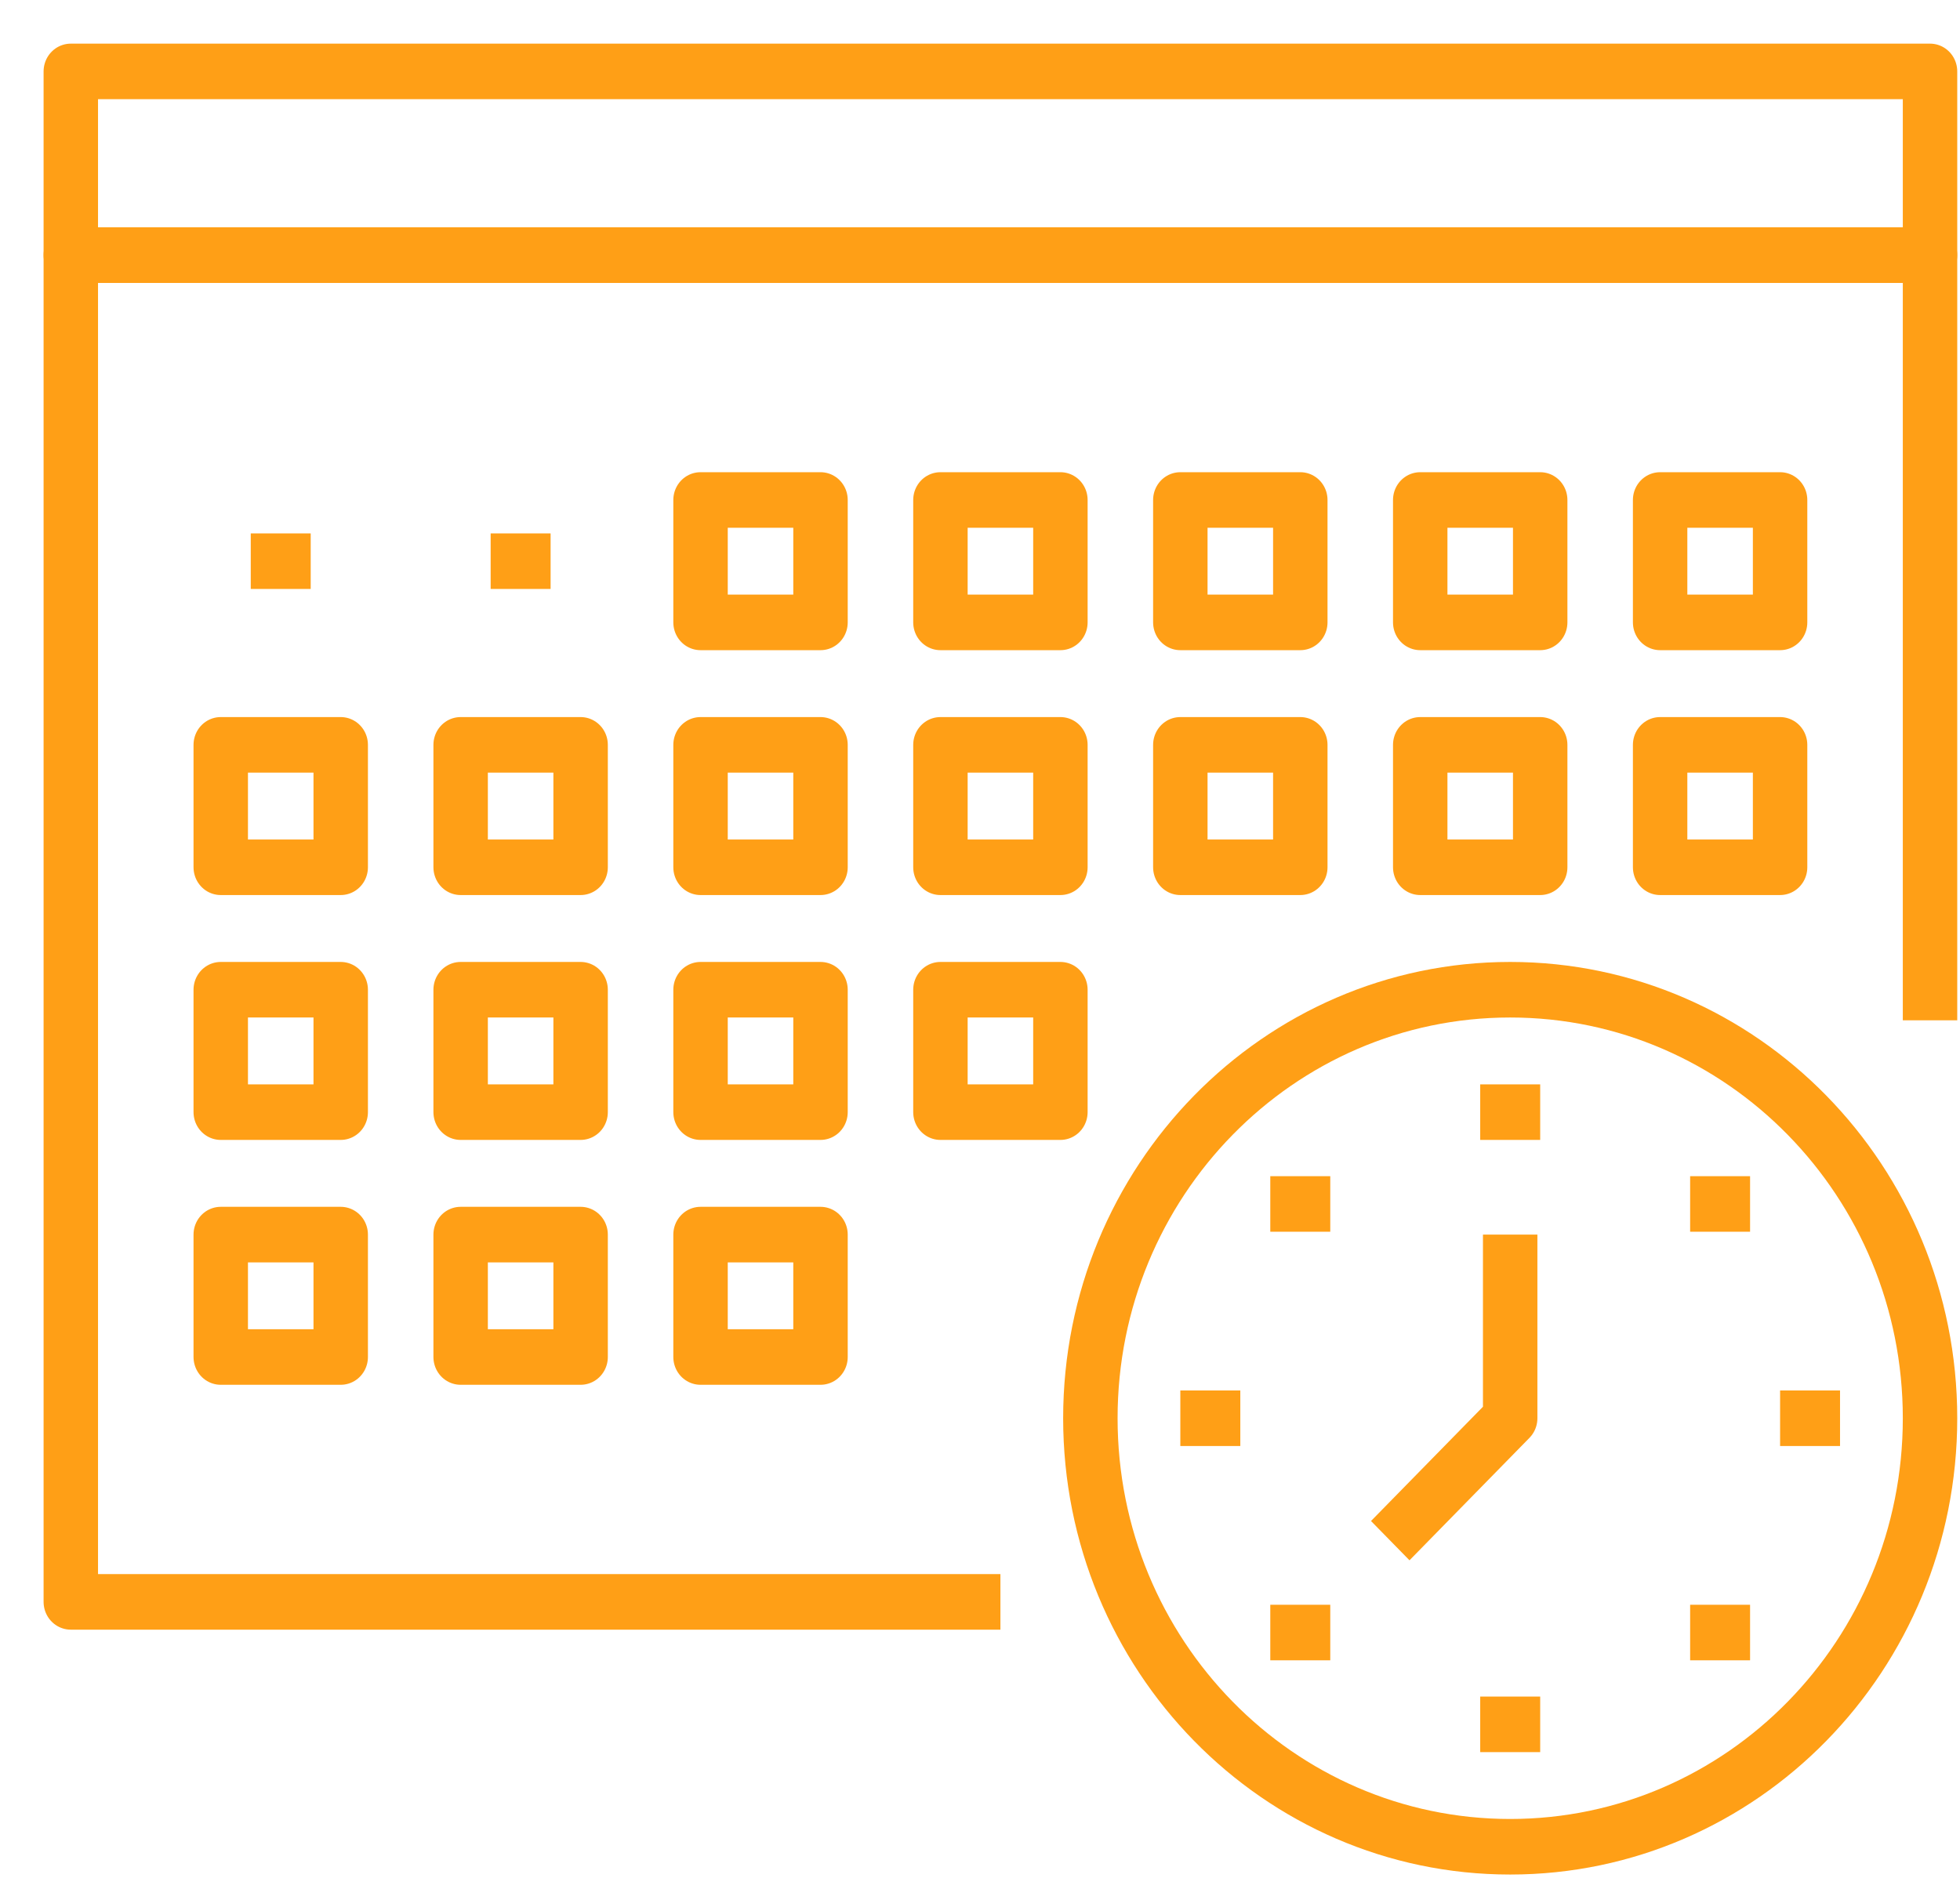
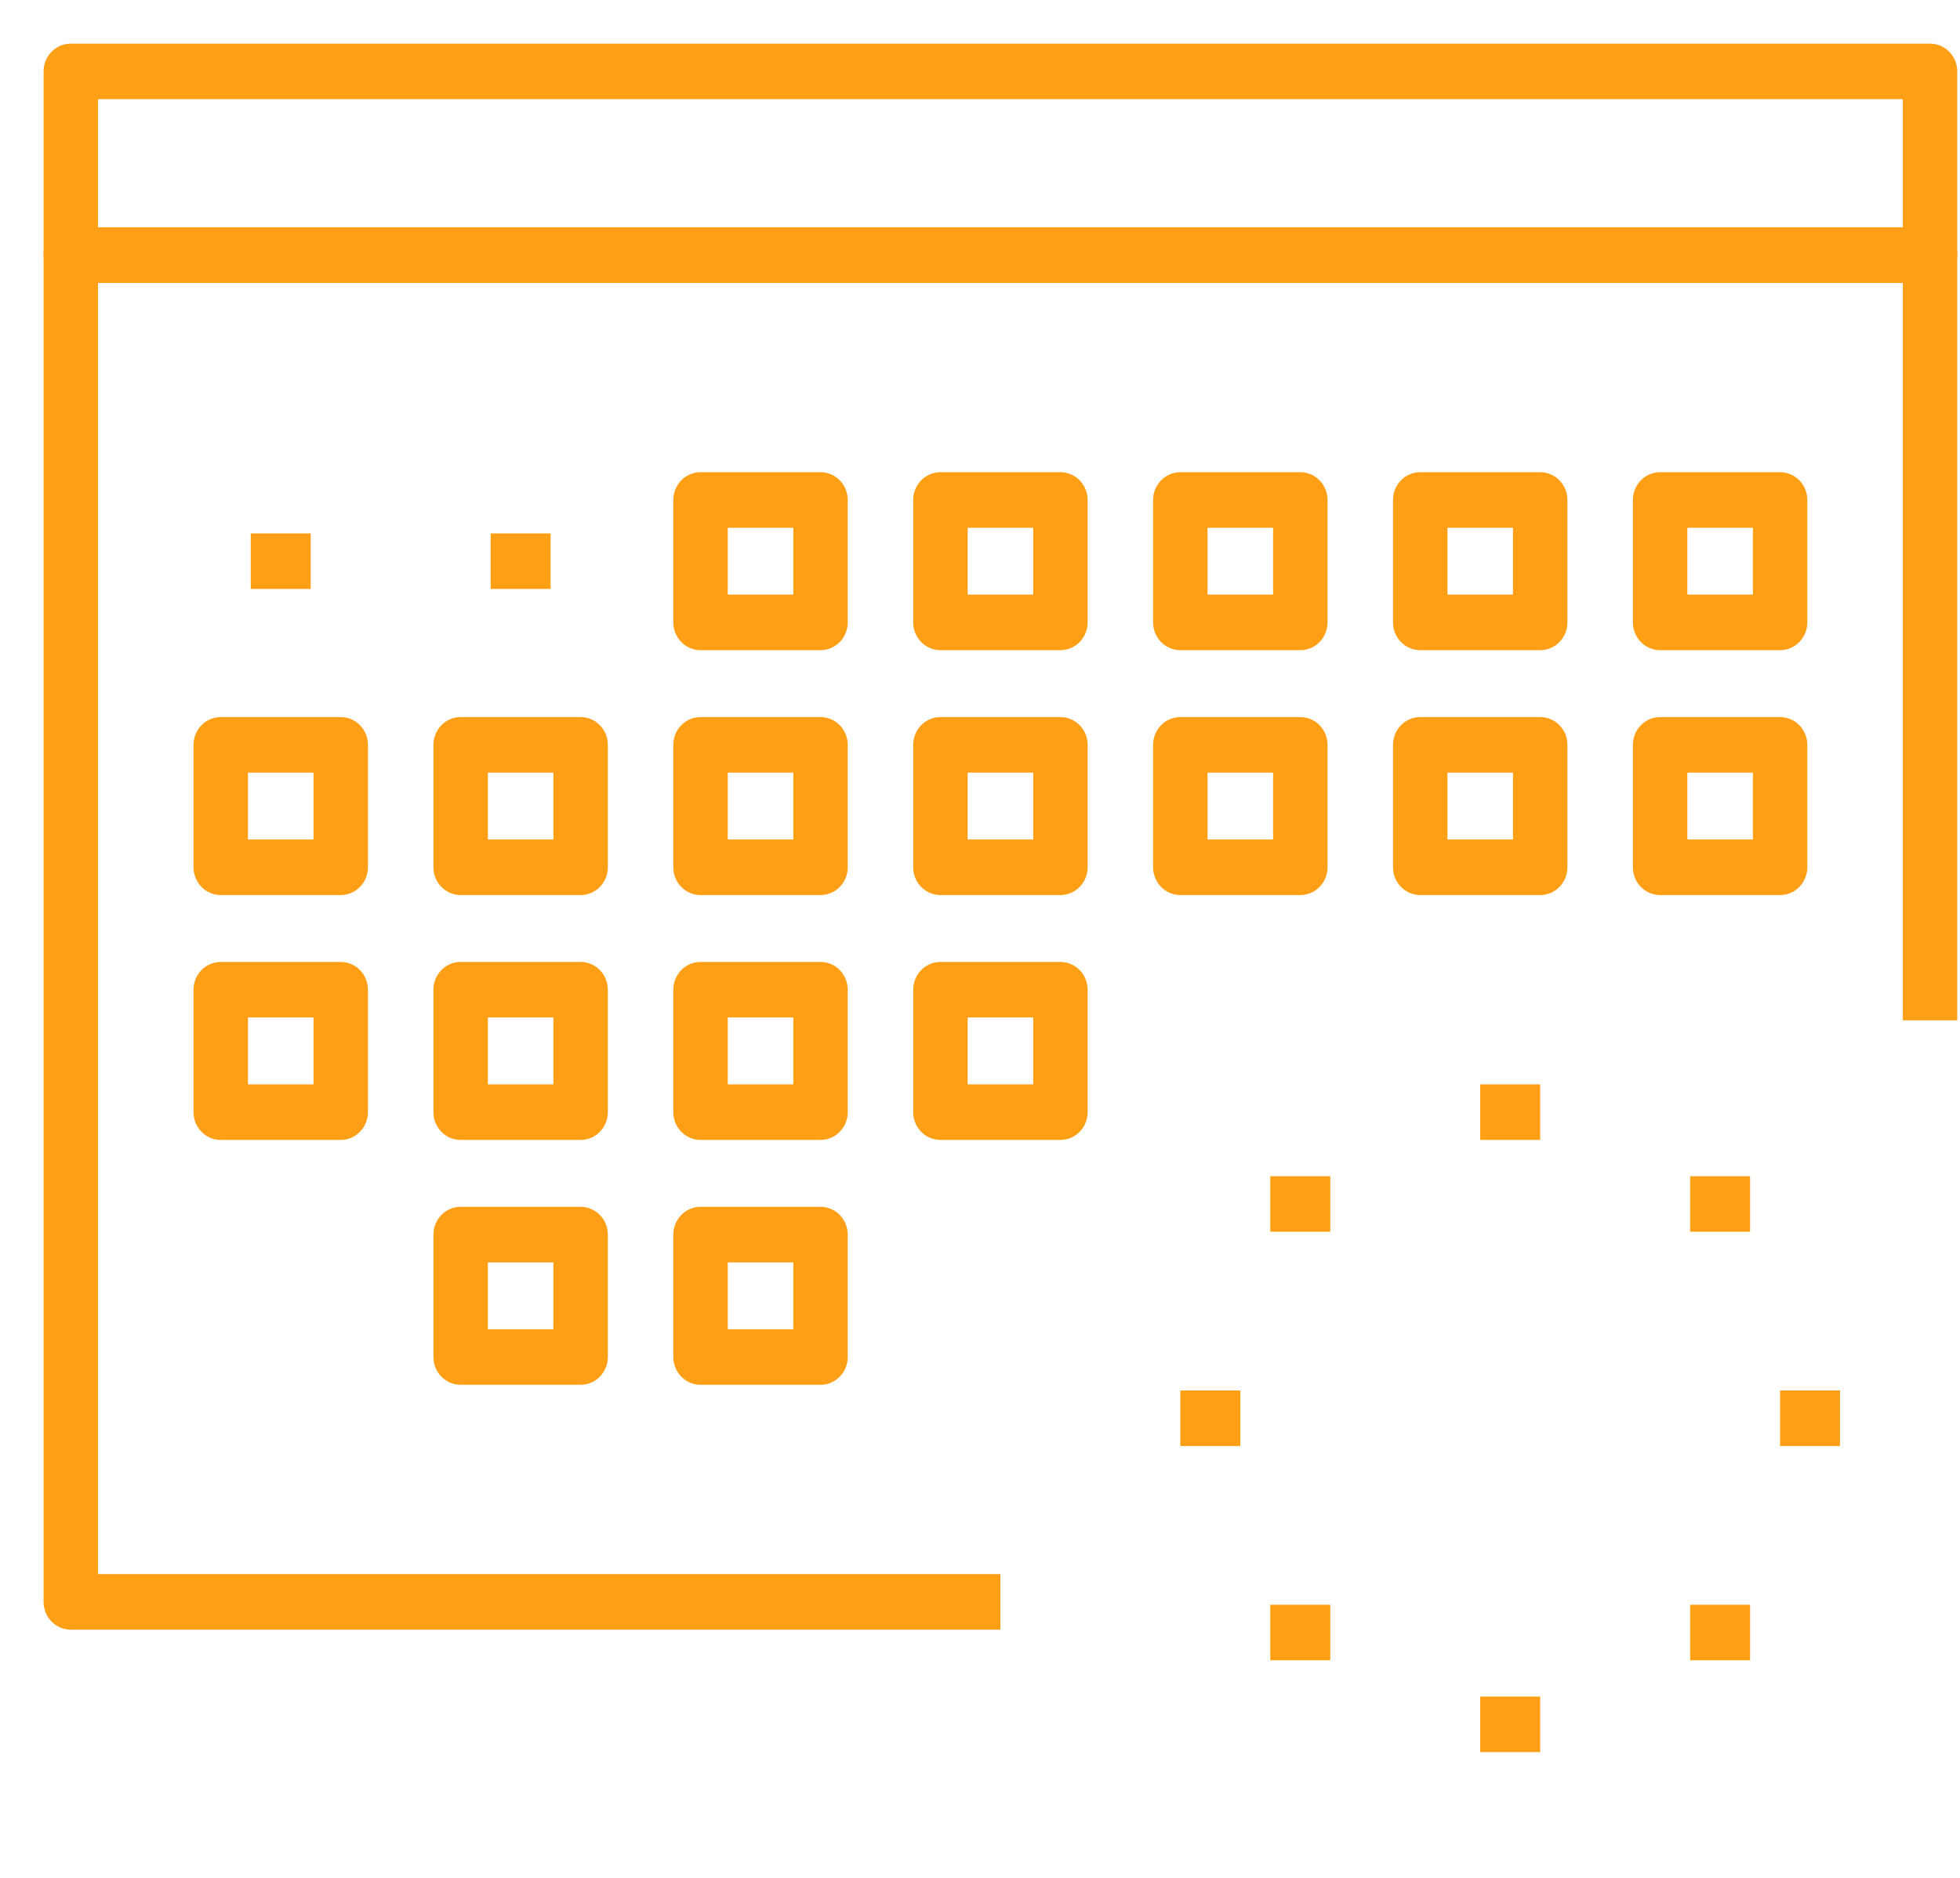
<svg xmlns="http://www.w3.org/2000/svg" width="48" height="46" xml:space="preserve" overflow="hidden">
  <g transform="translate(-208 -570)">
    <g>
      <g>
        <g>
          <g>
            <path d="M23.5 37.453 0.734 37.453 0.734 5.141 46.266 5.141 46.266 23.5" stroke="#FF9F16" stroke-width="1.333" stroke-linecap="butt" stroke-linejoin="round" stroke-miterlimit="4" stroke-opacity="1" fill="none" fill-rule="nonzero" transform="matrix(1 0 0 1.021 209 571)" />
            <path d="M16.156 11.016 19.094 11.016 19.094 13.953 16.156 13.953Z" stroke="#FF9F16" stroke-width="1.333" stroke-linecap="butt" stroke-linejoin="round" stroke-miterlimit="4" stroke-opacity="1" fill="none" fill-rule="nonzero" transform="matrix(1 0 0 1.021 209 571)" />
            <path d="M22.031 11.016 24.969 11.016 24.969 13.953 22.031 13.953Z" stroke="#FF9F16" stroke-width="1.333" stroke-linecap="butt" stroke-linejoin="round" stroke-miterlimit="4" stroke-opacity="1" fill="none" fill-rule="nonzero" transform="matrix(1 0 0 1.021 209 571)" />
            <path d="M27.906 11.016 30.844 11.016 30.844 13.953 27.906 13.953Z" stroke="#FF9F16" stroke-width="1.333" stroke-linecap="butt" stroke-linejoin="round" stroke-miterlimit="4" stroke-opacity="1" fill="none" fill-rule="nonzero" transform="matrix(1 0 0 1.021 209 571)" />
            <path d="M33.781 11.016 36.719 11.016 36.719 13.953 33.781 13.953Z" stroke="#FF9F16" stroke-width="1.333" stroke-linecap="butt" stroke-linejoin="round" stroke-miterlimit="4" stroke-opacity="1" fill="none" fill-rule="nonzero" transform="matrix(1 0 0 1.021 209 571)" />
            <path d="M39.656 11.016 42.594 11.016 42.594 13.953 39.656 13.953Z" stroke="#FF9F16" stroke-width="1.333" stroke-linecap="butt" stroke-linejoin="round" stroke-miterlimit="4" stroke-opacity="1" fill="none" fill-rule="nonzero" transform="matrix(1 0 0 1.021 209 571)" />
            <path d="M16.156 16.891 19.094 16.891 19.094 19.828 16.156 19.828Z" stroke="#FF9F16" stroke-width="1.333" stroke-linecap="butt" stroke-linejoin="round" stroke-miterlimit="4" stroke-opacity="1" fill="none" fill-rule="nonzero" transform="matrix(1 0 0 1.021 209 571)" />
            <path d="M10.281 16.891 13.219 16.891 13.219 19.828 10.281 19.828Z" stroke="#FF9F16" stroke-width="1.333" stroke-linecap="butt" stroke-linejoin="round" stroke-miterlimit="4" stroke-opacity="1" fill="none" fill-rule="nonzero" transform="matrix(1 0 0 1.021 209 571)" />
            <path d="M4.406 16.891 7.344 16.891 7.344 19.828 4.406 19.828Z" stroke="#FF9F16" stroke-width="1.333" stroke-linecap="butt" stroke-linejoin="round" stroke-miterlimit="4" stroke-opacity="1" fill="none" fill-rule="nonzero" transform="matrix(1 0 0 1.021 209 571)" />
            <path d="M22.031 16.891 24.969 16.891 24.969 19.828 22.031 19.828Z" stroke="#FF9F16" stroke-width="1.333" stroke-linecap="butt" stroke-linejoin="round" stroke-miterlimit="4" stroke-opacity="1" fill="none" fill-rule="nonzero" transform="matrix(1 0 0 1.021 209 571)" />
            <path d="M27.906 16.891 30.844 16.891 30.844 19.828 27.906 19.828Z" stroke="#FF9F16" stroke-width="1.333" stroke-linecap="butt" stroke-linejoin="round" stroke-miterlimit="4" stroke-opacity="1" fill="none" fill-rule="nonzero" transform="matrix(1 0 0 1.021 209 571)" />
            <path d="M33.781 16.891 36.719 16.891 36.719 19.828 33.781 19.828Z" stroke="#FF9F16" stroke-width="1.333" stroke-linecap="butt" stroke-linejoin="round" stroke-miterlimit="4" stroke-opacity="1" fill="none" fill-rule="nonzero" transform="matrix(1 0 0 1.021 209 571)" />
            <path d="M39.656 16.891 42.594 16.891 42.594 19.828 39.656 19.828Z" stroke="#FF9F16" stroke-width="1.333" stroke-linecap="butt" stroke-linejoin="round" stroke-miterlimit="4" stroke-opacity="1" fill="none" fill-rule="nonzero" transform="matrix(1 0 0 1.021 209 571)" />
            <path d="M16.156 22.766 19.094 22.766 19.094 25.703 16.156 25.703Z" stroke="#FF9F16" stroke-width="1.333" stroke-linecap="butt" stroke-linejoin="round" stroke-miterlimit="4" stroke-opacity="1" fill="none" fill-rule="nonzero" transform="matrix(1 0 0 1.021 209 571)" />
            <path d="M10.281 22.766 13.219 22.766 13.219 25.703 10.281 25.703Z" stroke="#FF9F16" stroke-width="1.333" stroke-linecap="butt" stroke-linejoin="round" stroke-miterlimit="4" stroke-opacity="1" fill="none" fill-rule="nonzero" transform="matrix(1 0 0 1.021 209 571)" />
            <path d="M4.406 22.766 7.344 22.766 7.344 25.703 4.406 25.703Z" stroke="#FF9F16" stroke-width="1.333" stroke-linecap="butt" stroke-linejoin="round" stroke-miterlimit="4" stroke-opacity="1" fill="none" fill-rule="nonzero" transform="matrix(1 0 0 1.021 209 571)" />
            <path d="M22.031 22.766 24.969 22.766 24.969 25.703 22.031 25.703Z" stroke="#FF9F16" stroke-width="1.333" stroke-linecap="butt" stroke-linejoin="round" stroke-miterlimit="4" stroke-opacity="1" fill="none" fill-rule="nonzero" transform="matrix(1 0 0 1.021 209 571)" />
            <path d="M16.156 28.641 19.094 28.641 19.094 31.578 16.156 31.578Z" stroke="#FF9F16" stroke-width="1.333" stroke-linecap="butt" stroke-linejoin="round" stroke-miterlimit="4" stroke-opacity="1" fill="none" fill-rule="nonzero" transform="matrix(1 0 0 1.021 209 571)" />
            <path d="M10.281 28.641 13.219 28.641 13.219 31.578 10.281 31.578Z" stroke="#FF9F16" stroke-width="1.333" stroke-linecap="butt" stroke-linejoin="round" stroke-miterlimit="4" stroke-opacity="1" fill="none" fill-rule="nonzero" transform="matrix(1 0 0 1.021 209 571)" />
-             <path d="M4.406 28.641 7.344 28.641 7.344 31.578 4.406 31.578Z" stroke="#FF9F16" stroke-width="1.333" stroke-linecap="butt" stroke-linejoin="round" stroke-miterlimit="4" stroke-opacity="1" fill="none" fill-rule="nonzero" transform="matrix(1 0 0 1.021 209 571)" />
            <path d="M0.734 0.734 46.266 0.734 46.266 5.141 0.734 5.141Z" stroke="#FF9F16" stroke-width="1.333" stroke-linecap="butt" stroke-linejoin="round" stroke-miterlimit="4" stroke-opacity="1" fill="none" fill-rule="nonzero" transform="matrix(1 0 0 1.021 209 571)" />
            <path d="M12.484 12.484 11.016 12.484" stroke="#FF9F16" stroke-width="1.333" stroke-linecap="butt" stroke-linejoin="round" stroke-miterlimit="4" stroke-opacity="1" fill="none" fill-rule="nonzero" transform="matrix(1 0 0 1.021 209 571)" />
            <path d="M6.609 12.484 5.141 12.484" stroke="#FF9F16" stroke-width="1.333" stroke-linecap="butt" stroke-linejoin="round" stroke-miterlimit="4" stroke-opacity="1" fill="none" fill-rule="nonzero" transform="matrix(1 0 0 1.021 209 571)" />
-             <path d="M46.266 33.047C46.266 38.725 41.663 43.328 35.984 43.328 30.306 43.328 25.703 38.725 25.703 33.047 25.703 27.369 30.306 22.766 35.984 22.766 41.663 22.766 46.266 27.369 46.266 33.047Z" stroke="#FF9F16" stroke-width="1.333" stroke-linecap="butt" stroke-linejoin="round" stroke-miterlimit="4" stroke-opacity="1" fill="none" fill-rule="nonzero" transform="matrix(1 0 0 1.021 209 571)" />
+             <path d="M46.266 33.047Z" stroke="#FF9F16" stroke-width="1.333" stroke-linecap="butt" stroke-linejoin="round" stroke-miterlimit="4" stroke-opacity="1" fill="none" fill-rule="nonzero" transform="matrix(1 0 0 1.021 209 571)" />
            <path d="M44.062 33.047 42.594 33.047" stroke="#FF9F16" stroke-width="1.333" stroke-linecap="butt" stroke-linejoin="round" stroke-miterlimit="4" stroke-opacity="1" fill="none" fill-rule="nonzero" transform="matrix(1 0 0 1.021 209 571)" />
            <path d="M36.719 40.391 35.25 40.391" stroke="#FF9F16" stroke-width="1.333" stroke-linecap="butt" stroke-linejoin="round" stroke-miterlimit="4" stroke-opacity="1" fill="none" fill-rule="nonzero" transform="matrix(1 0 0 1.021 209 571)" />
            <path d="M36.719 25.703 35.25 25.703" stroke="#FF9F16" stroke-width="1.333" stroke-linecap="butt" stroke-linejoin="round" stroke-miterlimit="4" stroke-opacity="1" fill="none" fill-rule="nonzero" transform="matrix(1 0 0 1.021 209 571)" />
            <path d="M31.578 27.906 30.109 27.906" stroke="#FF9F16" stroke-width="1.333" stroke-linecap="butt" stroke-linejoin="round" stroke-miterlimit="4" stroke-opacity="1" fill="none" fill-rule="nonzero" transform="matrix(1 0 0 1.021 209 571)" />
            <path d="M41.859 27.906 40.391 27.906" stroke="#FF9F16" stroke-width="1.333" stroke-linecap="butt" stroke-linejoin="round" stroke-miterlimit="4" stroke-opacity="1" fill="none" fill-rule="nonzero" transform="matrix(1 0 0 1.021 209 571)" />
            <path d="M31.578 38.188 30.109 38.188" stroke="#FF9F16" stroke-width="1.333" stroke-linecap="butt" stroke-linejoin="round" stroke-miterlimit="4" stroke-opacity="1" fill="none" fill-rule="nonzero" transform="matrix(1 0 0 1.021 209 571)" />
            <path d="M41.859 38.188 40.391 38.188" stroke="#FF9F16" stroke-width="1.333" stroke-linecap="butt" stroke-linejoin="round" stroke-miterlimit="4" stroke-opacity="1" fill="none" fill-rule="nonzero" transform="matrix(1 0 0 1.021 209 571)" />
            <path d="M29.375 33.047 27.906 33.047" stroke="#FF9F16" stroke-width="1.333" stroke-linecap="butt" stroke-linejoin="round" stroke-miterlimit="4" stroke-opacity="1" fill="none" fill-rule="nonzero" transform="matrix(1 0 0 1.021 209 571)" />
-             <path d="M35.984 28.641 35.984 33.047 33.047 35.984" stroke="#FF9F16" stroke-width="1.333" stroke-linecap="butt" stroke-linejoin="round" stroke-miterlimit="4" stroke-opacity="1" fill="none" fill-rule="nonzero" transform="matrix(1 0 0 1.021 209 571)" />
          </g>
        </g>
      </g>
    </g>
  </g>
</svg>